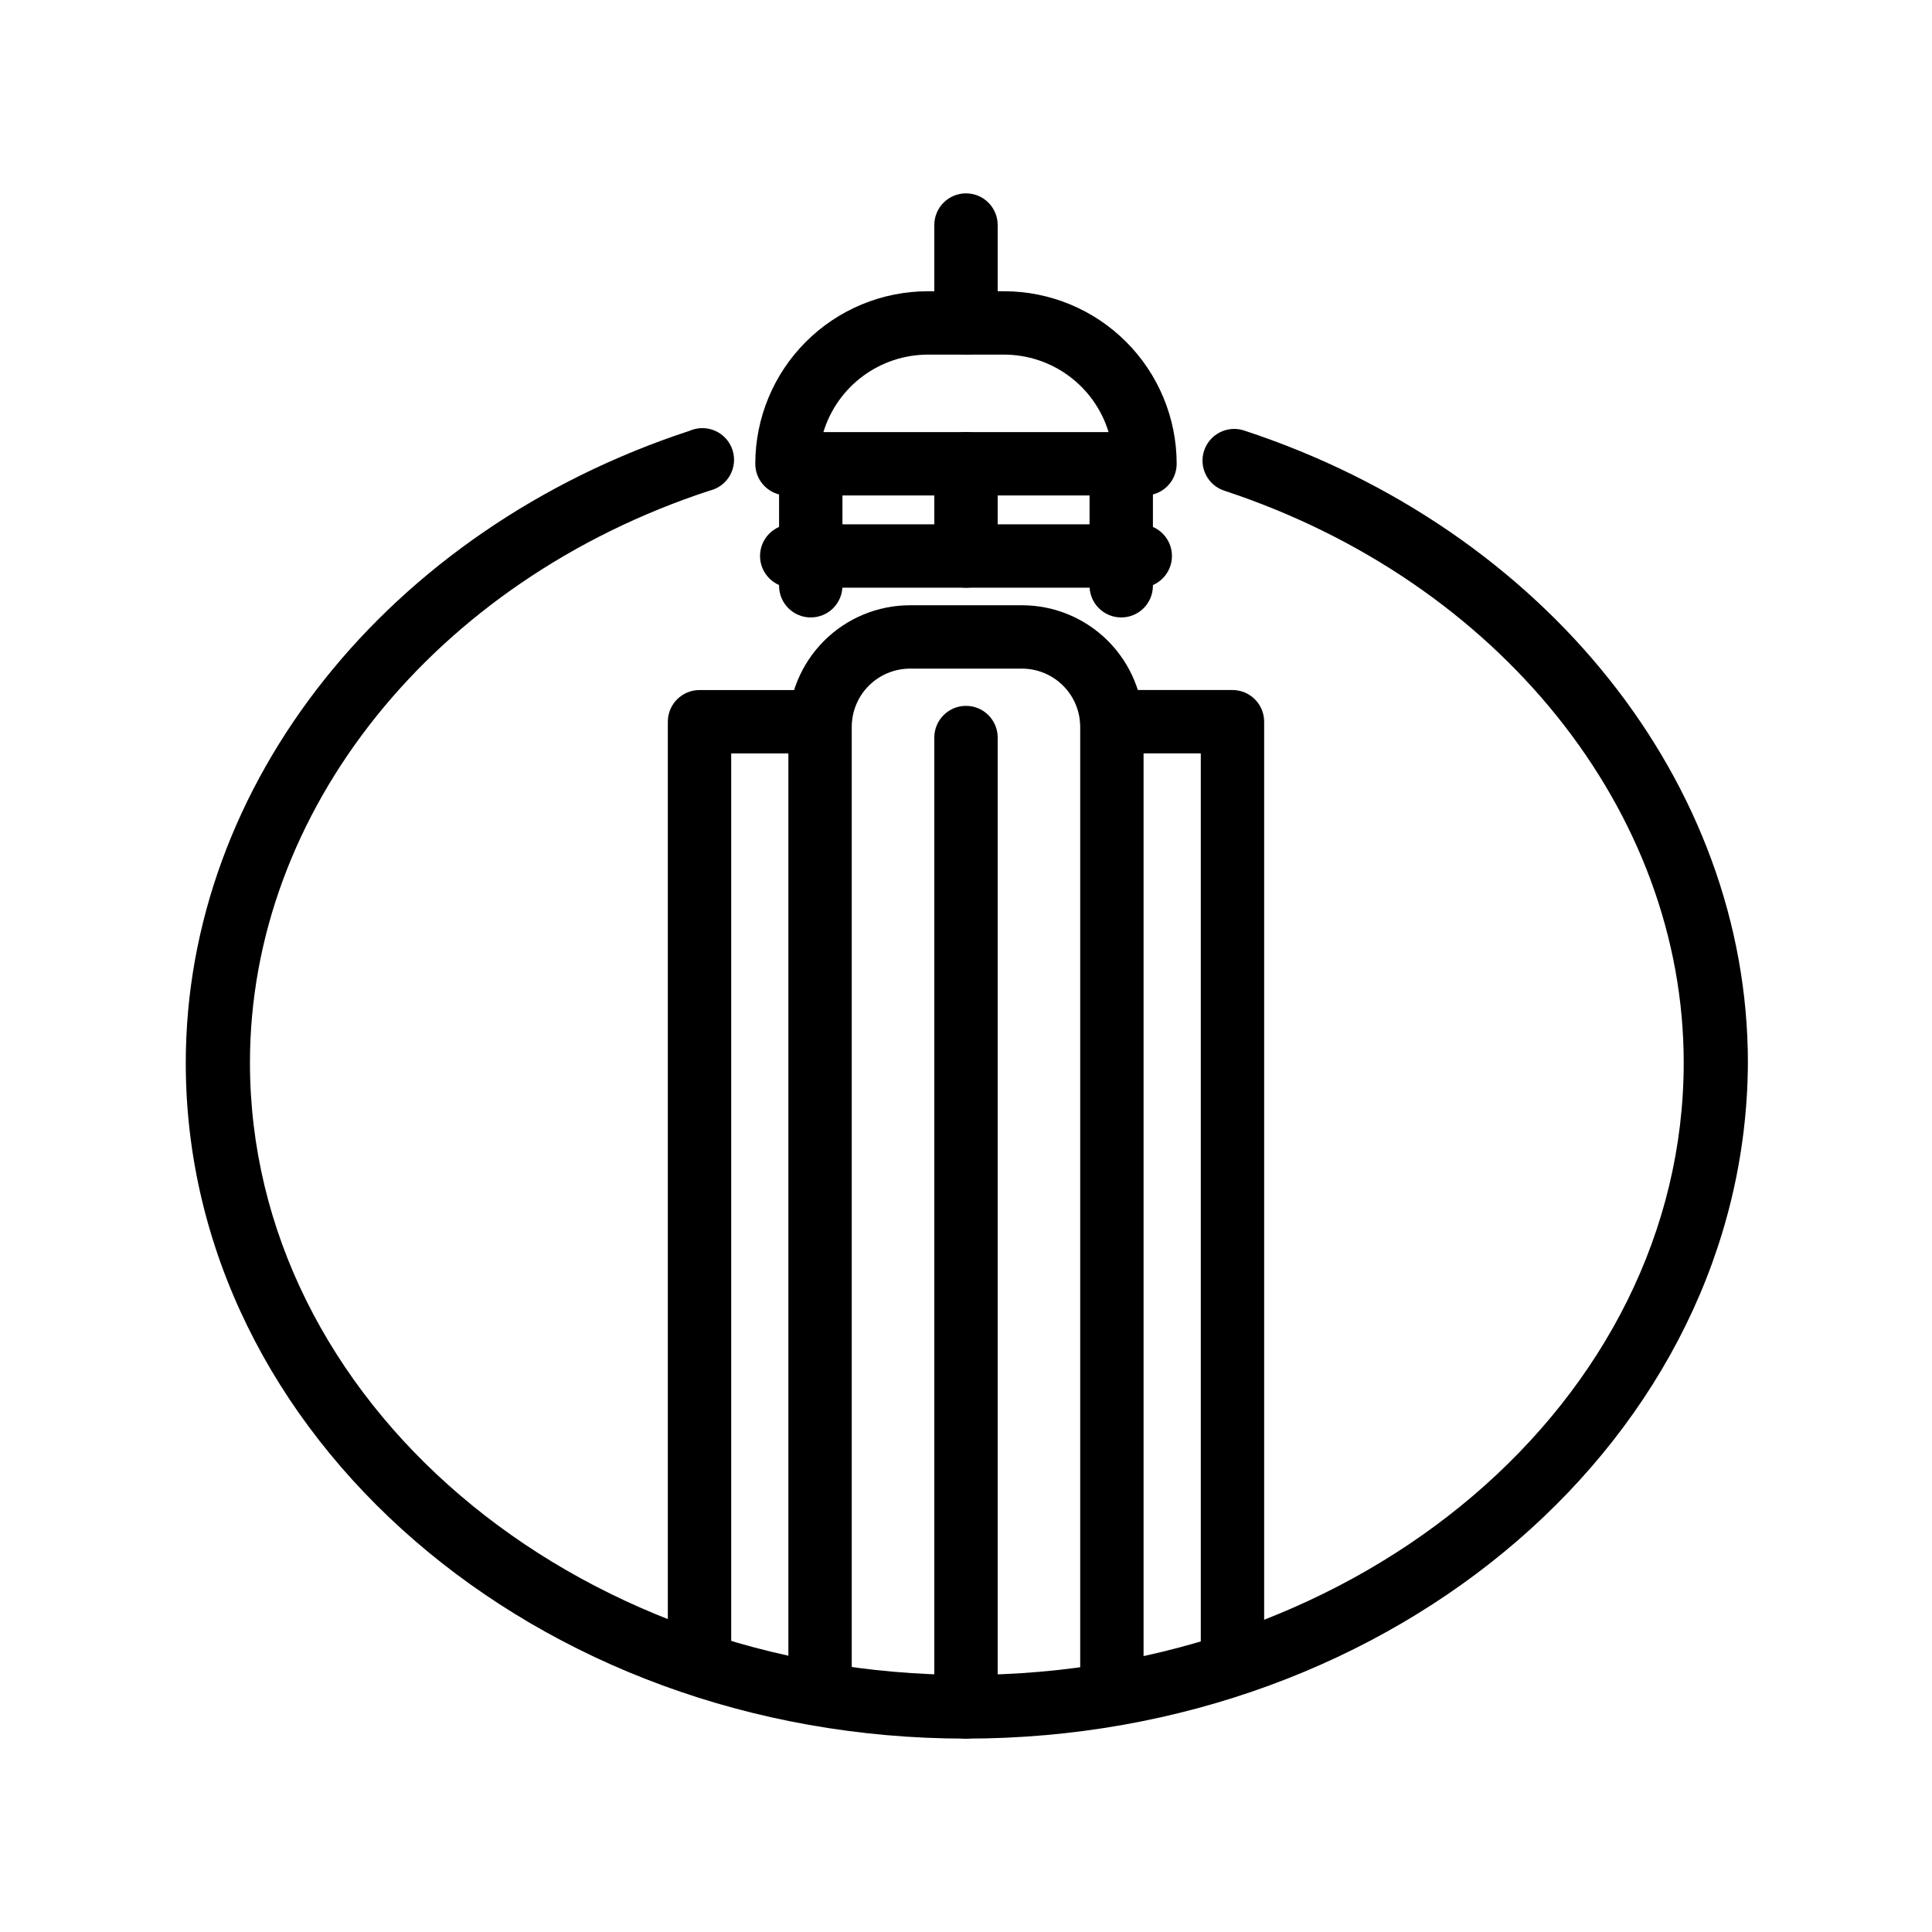
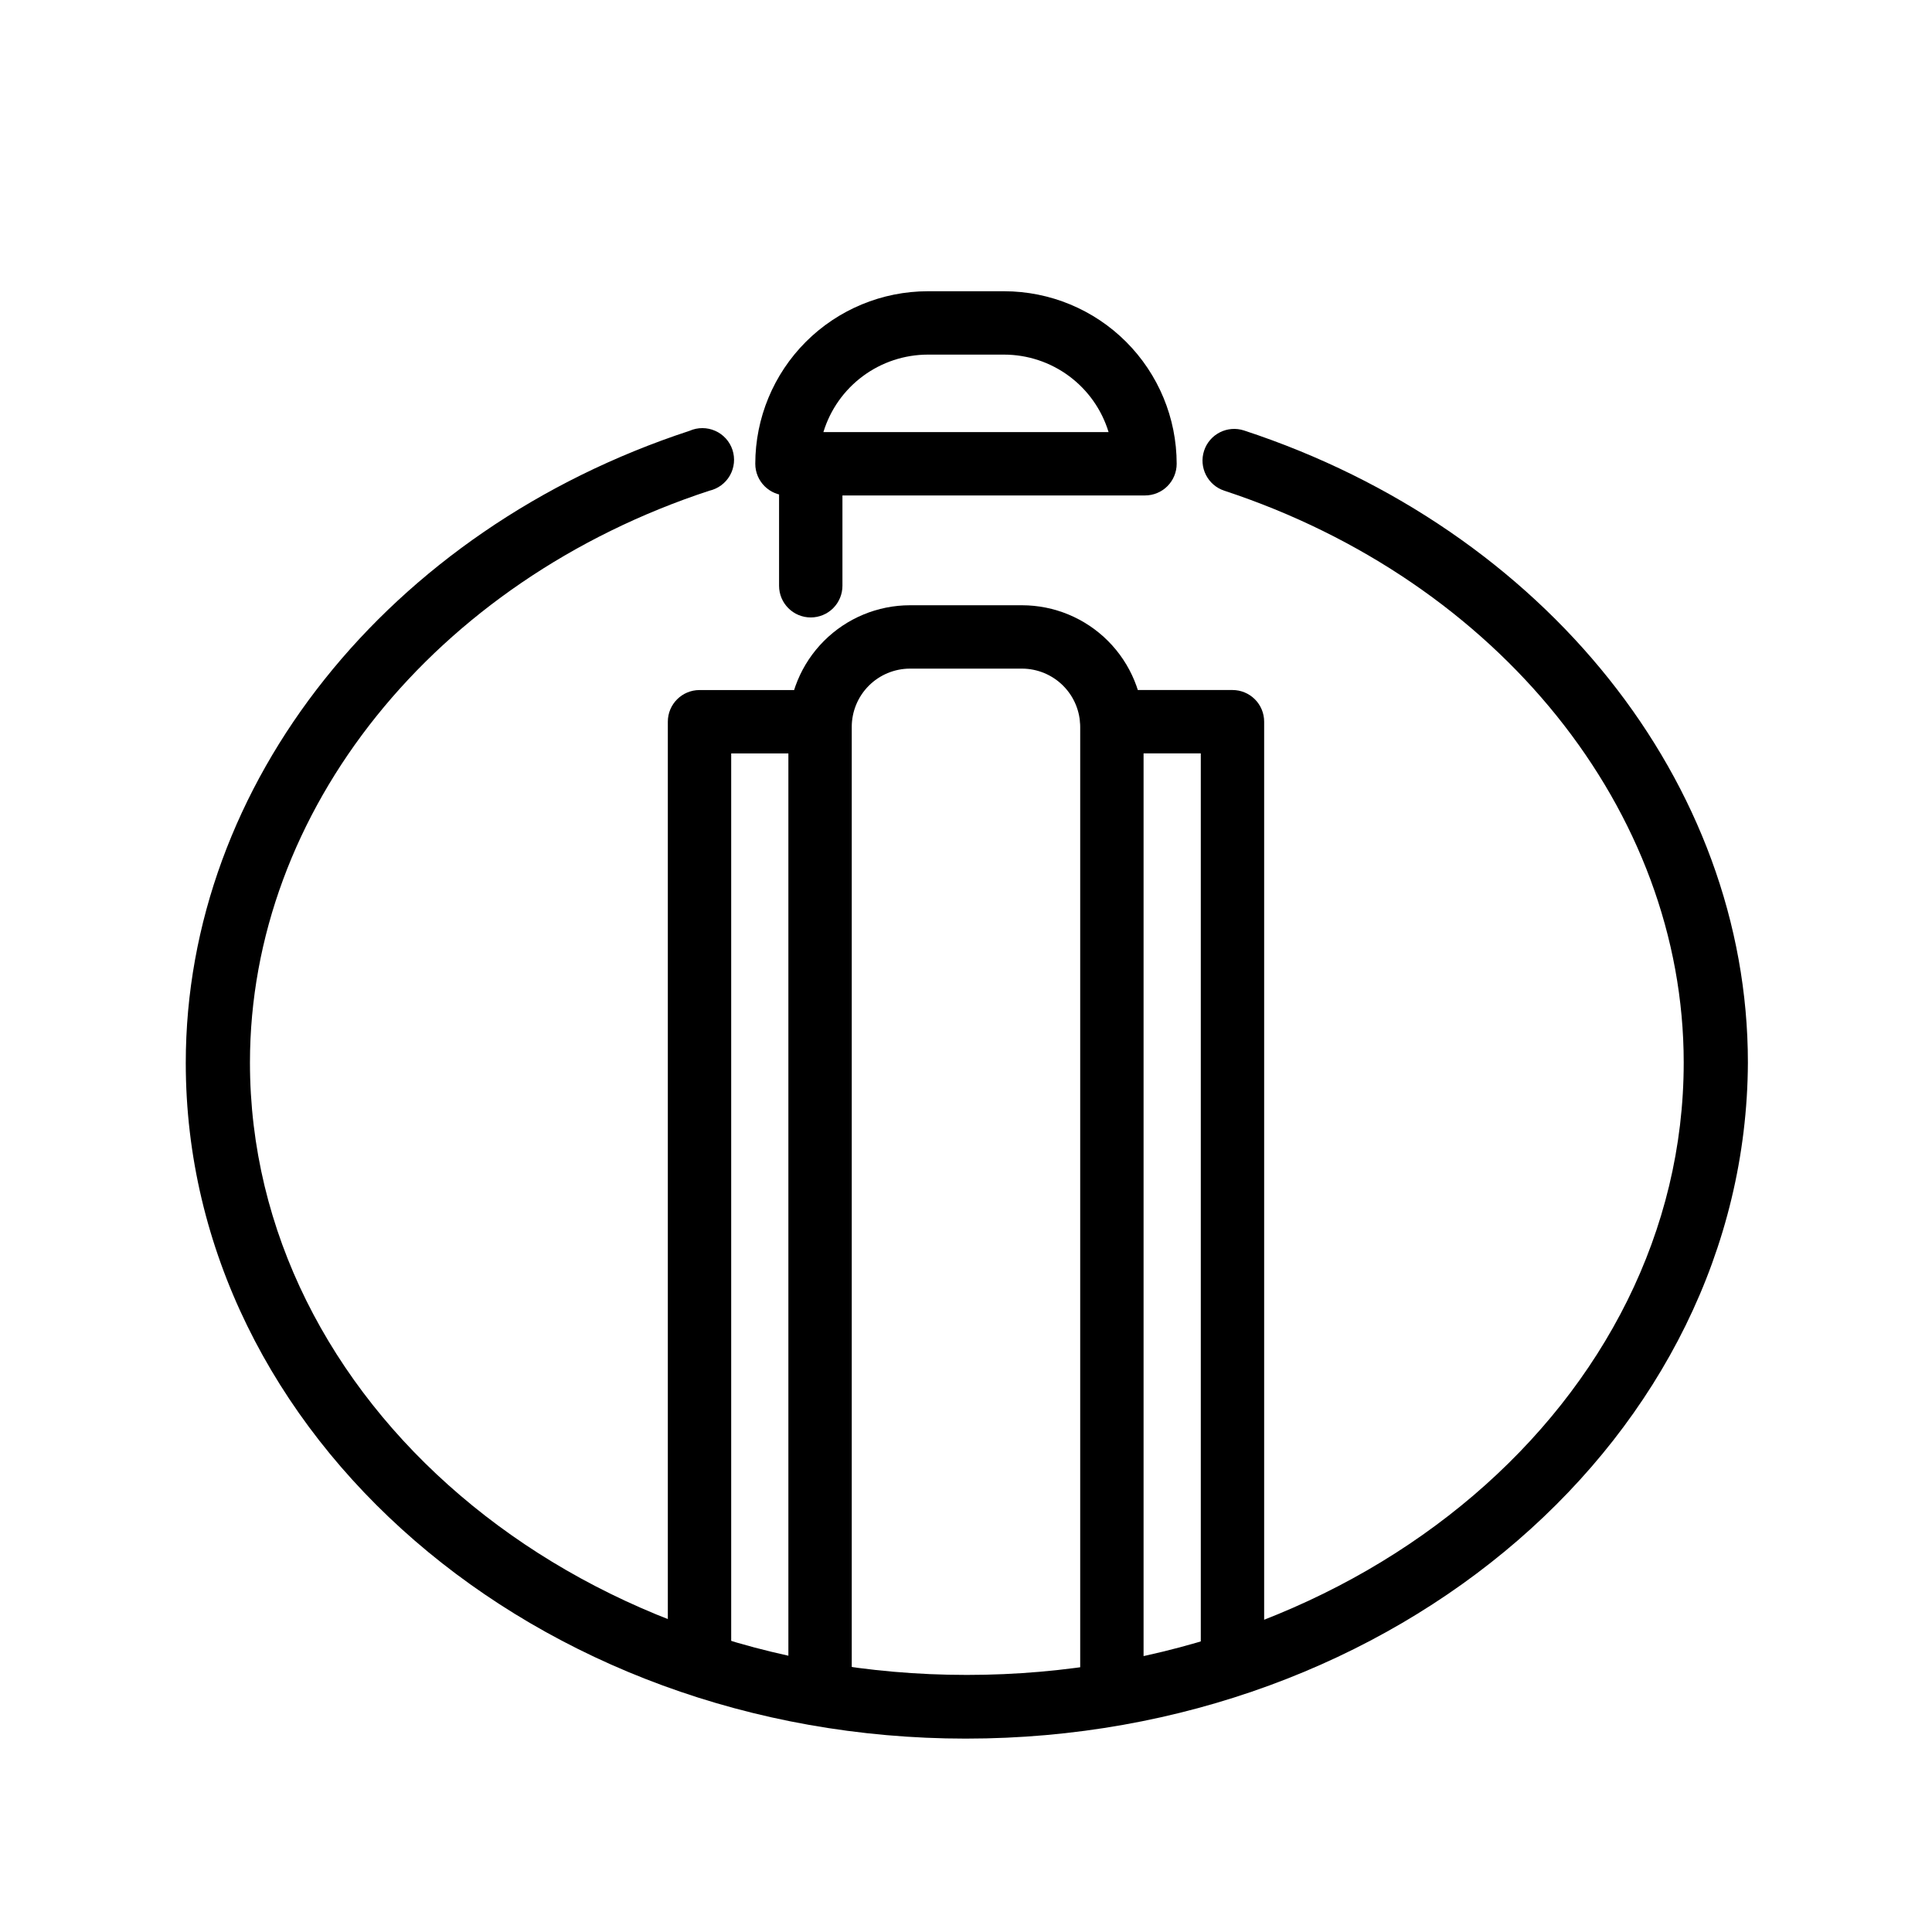
<svg xmlns="http://www.w3.org/2000/svg" fill="#000000" width="800px" height="800px" version="1.1" viewBox="144 144 512 512">
  <g>
    <path d="m400 604.75c-113.99 0-206.77-80.316-206.77-179.06 0-74.02 53.656-141.32 133.51-167.52 2.168-0.957 4.637-0.953 6.801 0.008 2.164 0.957 3.824 2.789 4.566 5.035 0.742 2.25 0.504 4.707-0.66 6.769-1.168 2.062-3.148 3.535-5.457 4.059-72.926 23.93-121.75 84.852-121.75 151.56 0 89.469 85.227 162.27 189.98 162.27s189.98-72.801 189.98-162.27c0-66.711-49.039-127.63-121.75-151.56h0.004c-4.406-1.449-6.805-6.195-5.356-10.602s6.195-6.801 10.602-5.352c79.77 26.199 133.51 93.5 133.51 167.52-0.418 98.832-93.203 179.14-207.19 179.14z" />
    <path d="m329.38 591.07c-4.641 0-8.398-3.758-8.398-8.395v-247.41c0-4.637 3.758-8.395 8.398-8.395h26.531c4.637 0 8.398 3.758 8.398 8.395 0 4.637-3.762 8.398-8.398 8.398h-18.137v239.02c0 2.227-0.883 4.363-2.457 5.938-1.578 1.574-3.711 2.457-5.938 2.457z" />
    <path d="m470.62 591.07c-4.641 0-8.398-3.758-8.398-8.395v-239.02h-23.555c-4.637 0-8.395-3.762-8.395-8.398 0-4.637 3.758-8.395 8.395-8.395h31.953c2.227 0 4.363 0.883 5.938 2.457 1.574 1.574 2.457 3.711 2.457 5.938v247.41c0 2.227-0.883 4.363-2.457 5.938-1.574 1.574-3.711 2.457-5.938 2.457z" />
    <path d="m438.66 596.36c-4.637 0-8.395-3.762-8.395-8.398v-251.32c0-4.09-1.621-8.016-4.512-10.91-2.887-2.894-6.805-4.527-10.898-4.539h-29.723c-4.09 0.012-8.012 1.645-10.898 4.539s-4.512 6.82-4.512 10.91v251.32c0 4.637-3.758 8.398-8.395 8.398s-8.398-3.762-8.398-8.398v-251.32c0-8.543 3.391-16.738 9.43-22.785 6.039-6.047 14.23-9.449 22.773-9.457h29.727-0.004c8.547 0.008 16.738 3.41 22.773 9.457 6.039 6.047 9.43 14.242 9.43 22.785v251.32c0 2.227-0.883 4.363-2.461 5.938-1.574 1.574-3.707 2.461-5.938 2.461z" />
-     <path d="m446.18 299.74h-92.363c-4.637 0-8.398-3.762-8.398-8.398s3.762-8.398 8.398-8.398h92.363c4.641 0 8.398 3.762 8.398 8.398s-3.758 8.398-8.398 8.398z" />
    <path d="m447.44 275.3h-94.887c-4.637 0-8.395-3.758-8.395-8.395 0.012-12.125 4.832-23.746 13.402-32.32 8.574-8.57 20.195-13.391 32.316-13.402h20.238c12.121 0.012 23.746 4.832 32.316 13.402 8.57 8.574 13.395 20.195 13.402 32.32 0 2.227-0.883 4.363-2.457 5.938-1.574 1.574-3.711 2.457-5.938 2.457zm-85.23-16.793h75.574c-1.809-5.941-5.481-11.141-10.469-14.836-4.988-3.699-11.031-5.691-17.242-5.695h-20.195c-6.199 0.012-12.234 2.012-17.215 5.707-4.981 3.695-8.645 8.891-10.453 14.824z" />
    <path d="m358.86 307.63c-4.641 0-8.398-3.758-8.398-8.395v-32.328c0-4.641 3.758-8.398 8.398-8.398 4.637 0 8.395 3.758 8.395 8.398v32.328c0 2.227-0.883 4.359-2.457 5.938-1.574 1.574-3.711 2.457-5.938 2.457z" />
-     <path d="m441.14 307.63c-4.641 0-8.398-3.758-8.398-8.395v-32.328c0-4.641 3.758-8.398 8.398-8.398 4.637 0 8.395 3.758 8.395 8.398v32.328c0 2.227-0.883 4.359-2.457 5.938-1.578 1.574-3.711 2.457-5.938 2.457z" />
-     <path d="m400 299.74c-4.641 0-8.398-3.762-8.398-8.398v-24.434c0-4.641 3.758-8.398 8.398-8.398 4.637 0 8.395 3.758 8.395 8.398v24.434c0 4.637-3.758 8.398-8.395 8.398z" />
-     <path d="m400 237.98c-4.641 0-8.398-3.758-8.398-8.395v-25.945c0-4.641 3.758-8.398 8.398-8.398 4.637 0 8.395 3.758 8.395 8.398v25.945c0 2.227-0.883 4.363-2.457 5.938-1.578 1.574-3.711 2.457-5.938 2.457z" />
-     <path d="m400 604.75c-4.641 0-8.398-3.758-8.398-8.395v-256.9c0-4.637 3.758-8.395 8.398-8.395 4.637 0 8.395 3.758 8.395 8.395v256.9c0 2.227-0.883 4.363-2.457 5.938-1.578 1.574-3.711 2.457-5.938 2.457z" />
  </g>
</svg>